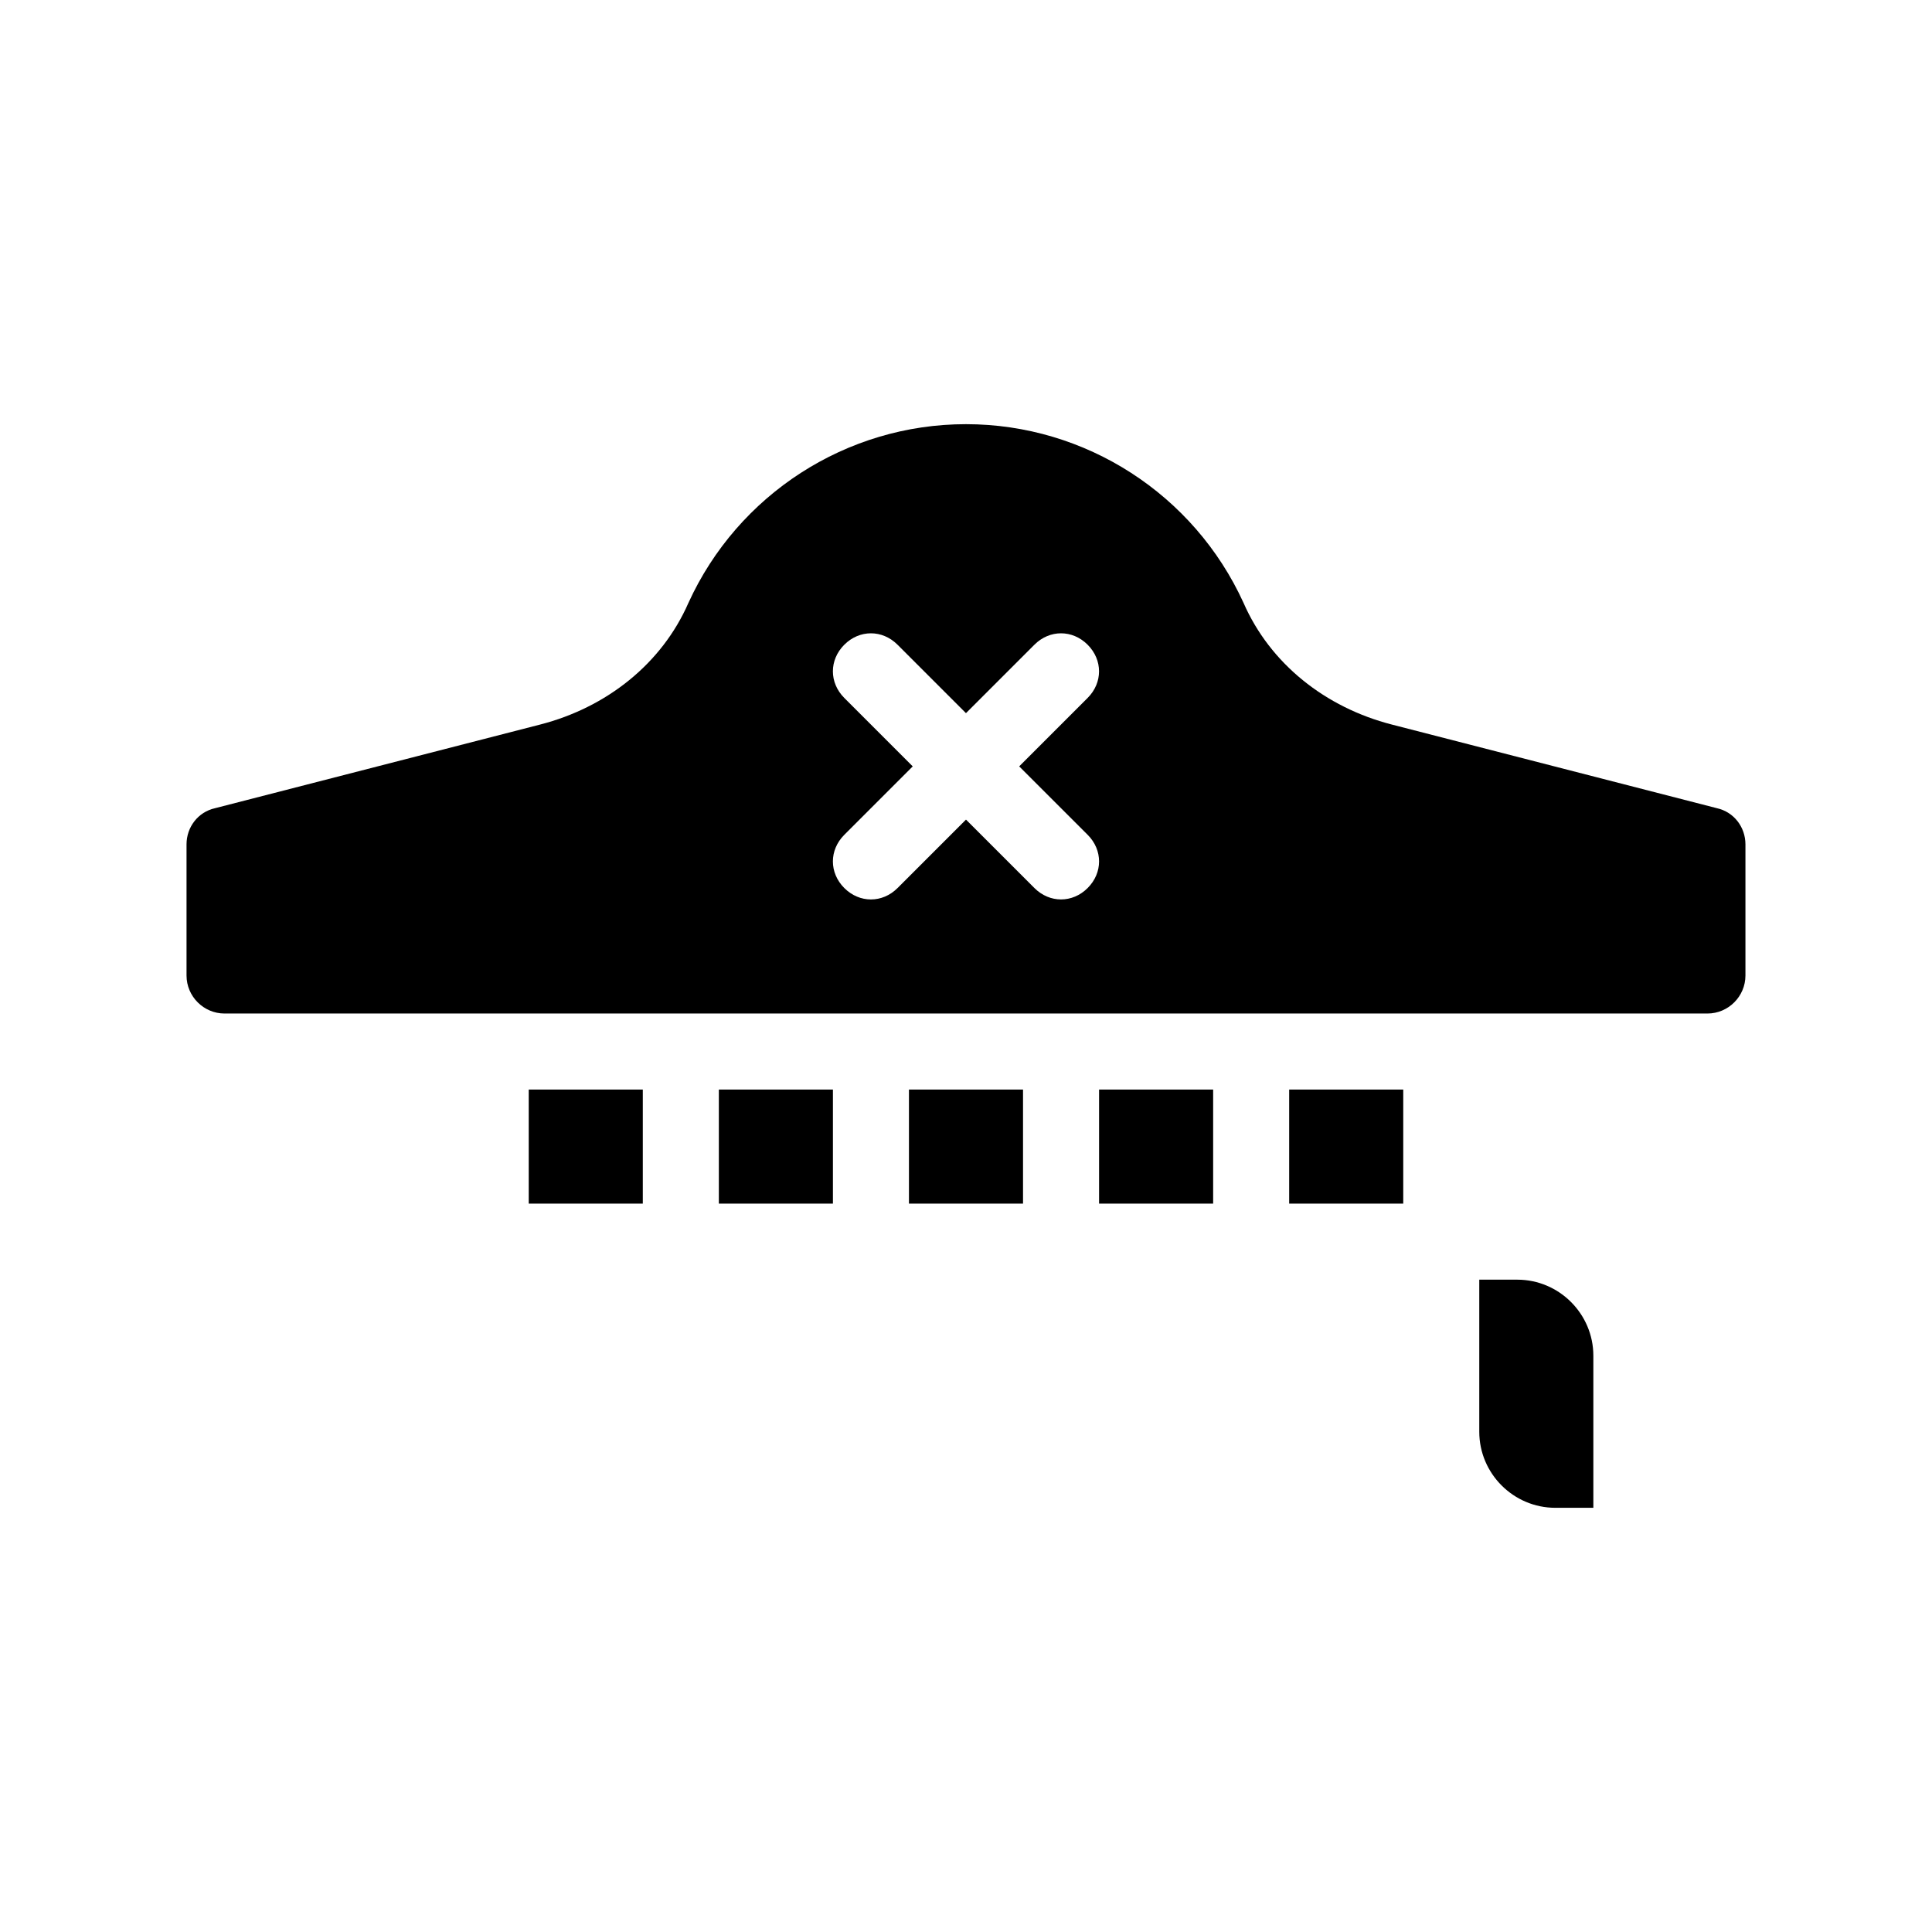
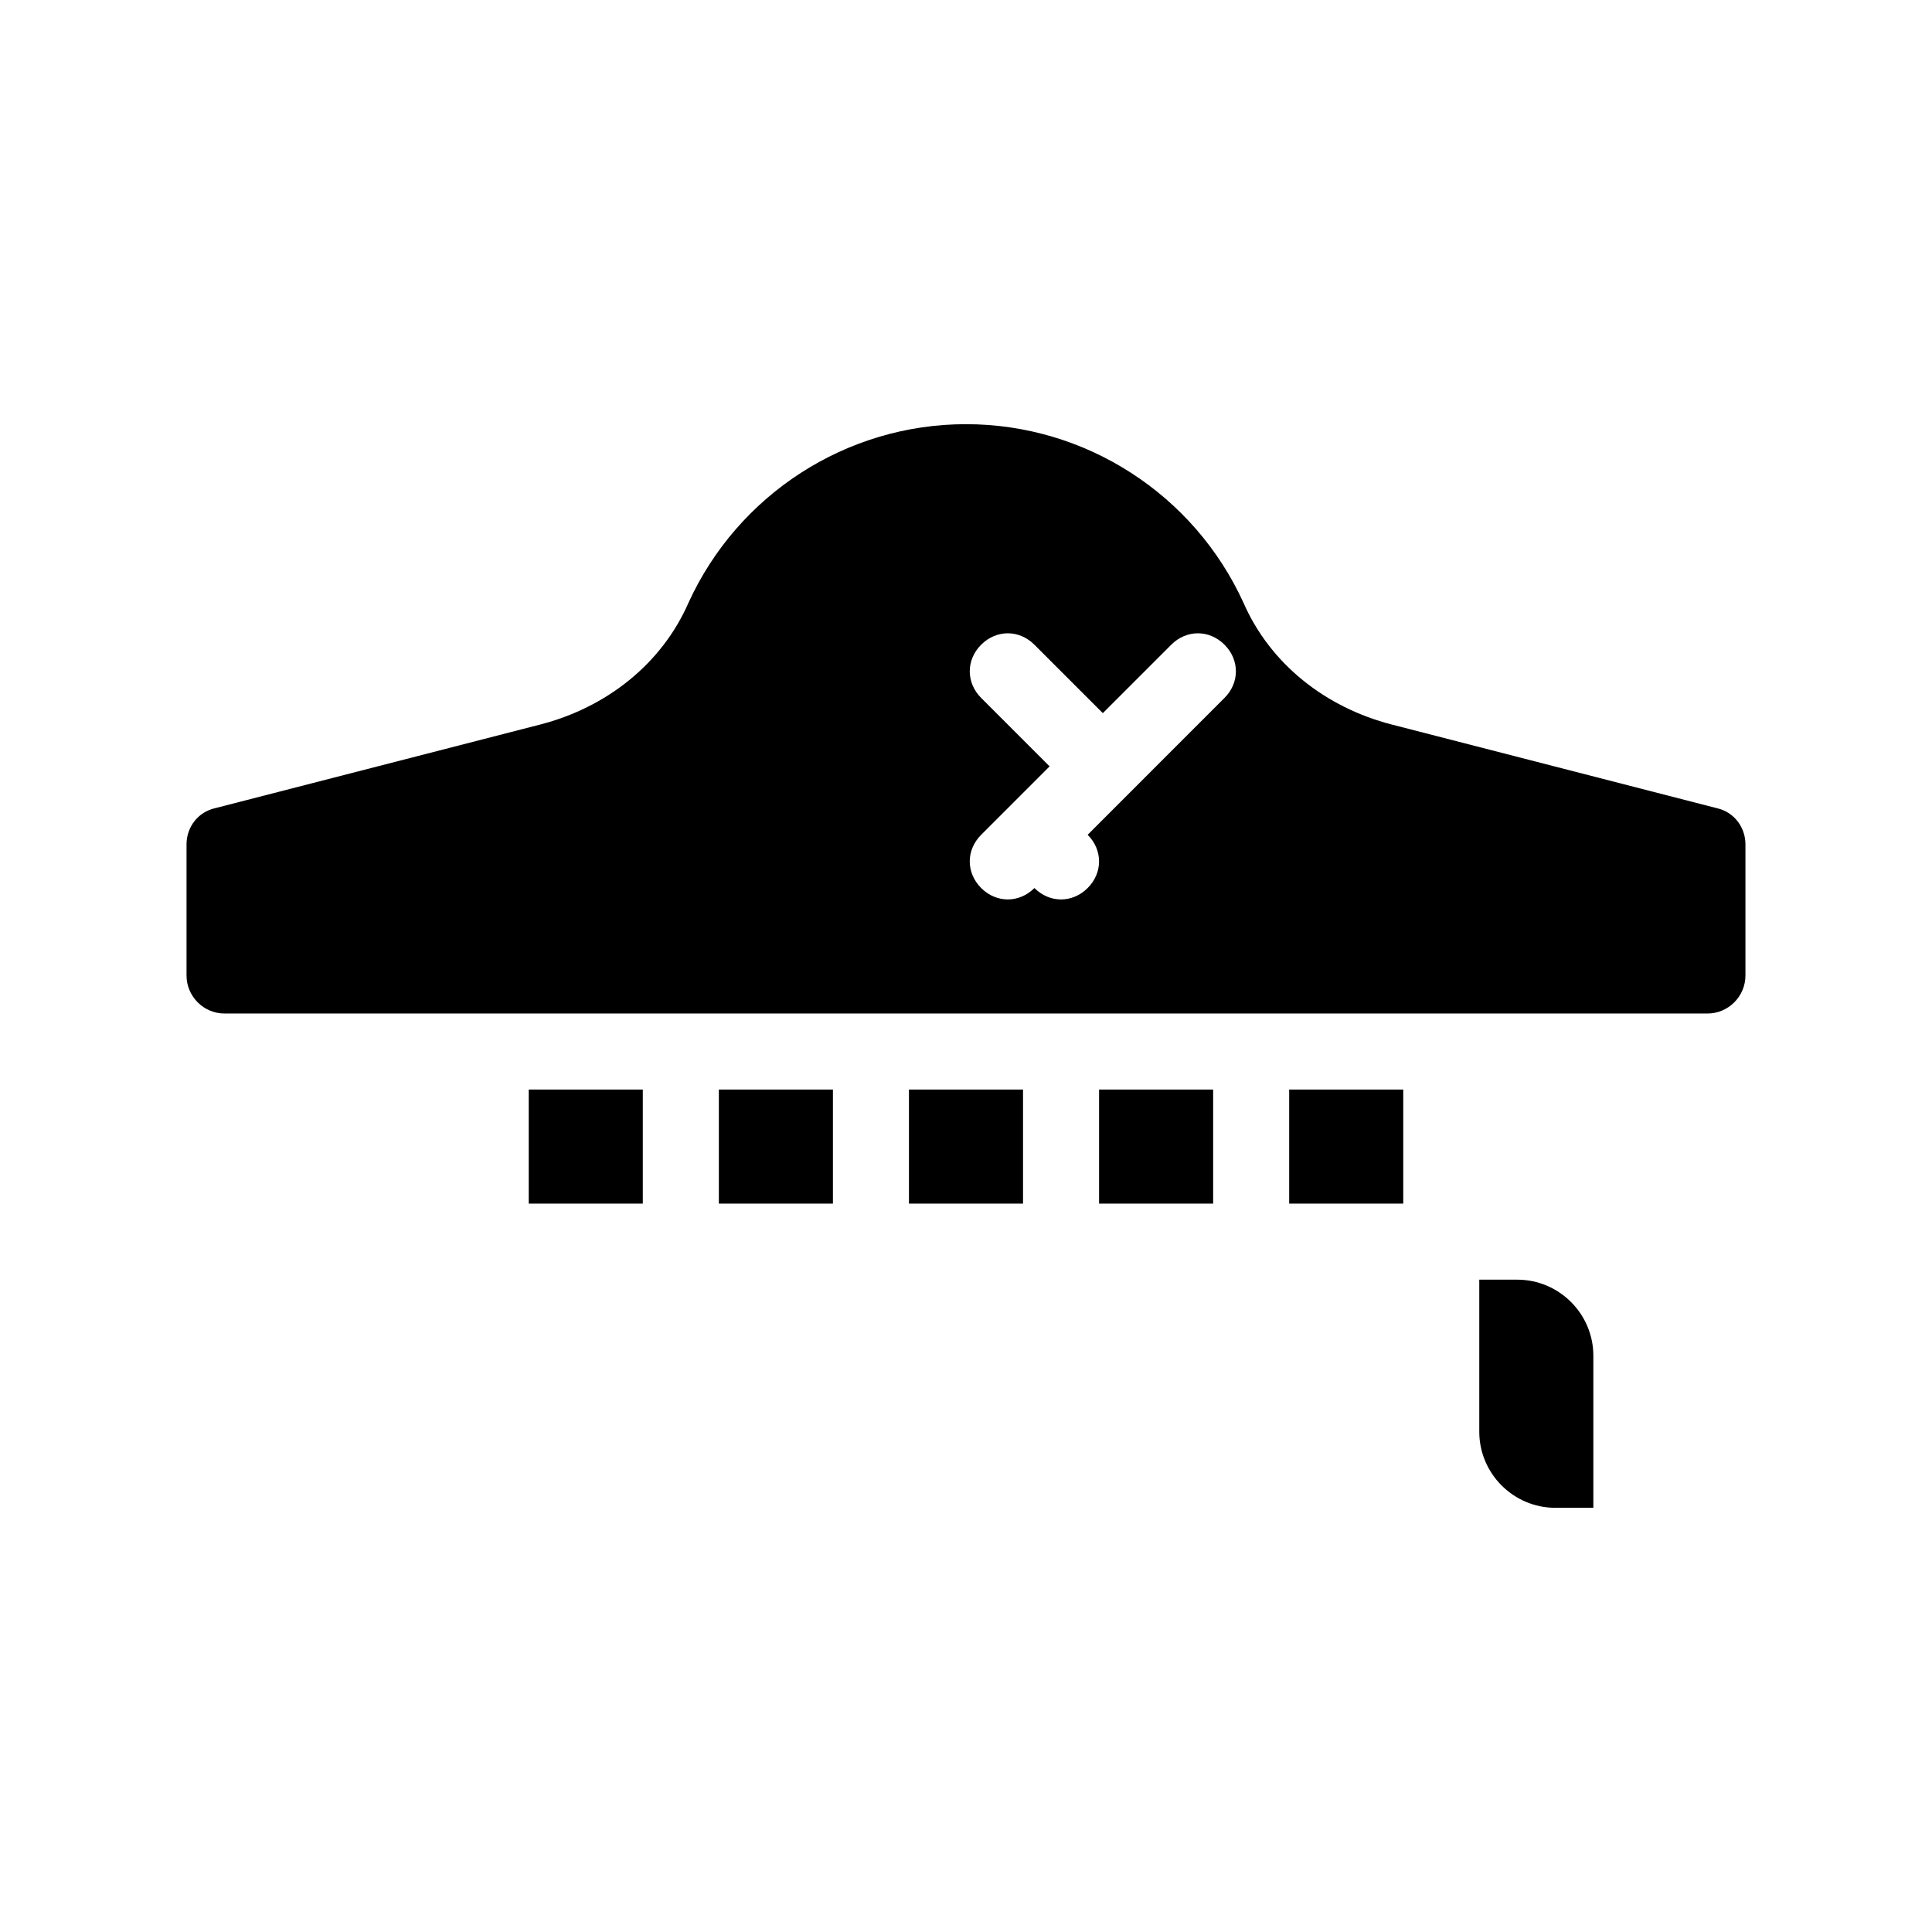
<svg xmlns="http://www.w3.org/2000/svg" fill="#000000" width="800px" height="800px" version="1.1" viewBox="144 144 512 512">
-   <path d="m599 358.18-86.152-22.168c-17.633-4.535-32.242-16.121-39.297-32.242-13.098-28.719-41.816-47.359-73.555-47.359s-60.457 18.641-73.555 47.359c-7.055 16.121-21.664 27.711-39.297 32.242l-86.152 22.168c-4.535 1.008-7.559 5.039-7.559 9.574v34.762c0 5.543 4.535 10.078 10.078 10.078h392.97c5.543 0 10.078-4.535 10.078-10.078v-34.762c-0.008-4.539-3.027-8.566-7.562-9.574zm-166.76 7.051c4.031 4.031 4.031 10.078 0 14.105-2.016 2.016-4.535 3.023-7.055 3.023s-5.039-1.008-7.055-3.023l-18.133-18.133-18.137 18.137c-2.016 2.016-4.535 3.023-7.055 3.023-2.519 0-5.039-1.008-7.055-3.023-4.031-4.031-4.031-10.078 0-14.105l18.137-18.137-18.137-18.137c-4.031-4.031-4.031-10.078 0-14.105 4.031-4.031 10.078-4.031 14.105 0l18.137 18.137 18.137-18.137c4.031-4.031 10.078-4.031 14.105 0 4.031 4.031 4.031 10.078 0 14.105l-18.137 18.137zm-148.12 67.512h30.23v30.23h-30.23zm50.383 0h30.23v30.23h-30.23zm50.379 0h30.23v30.23h-30.23zm50.383 0h30.23v30.23h-30.23zm50.379 0h30.23v30.23h-30.23zm80.609 70.535v40.305h-10.078c-11.082 0-20.152-9.07-20.152-20.152v-40.305h10.078c11.086 0 20.152 9.066 20.152 20.152z" />
+   <path d="m599 358.18-86.152-22.168c-17.633-4.535-32.242-16.121-39.297-32.242-13.098-28.719-41.816-47.359-73.555-47.359s-60.457 18.641-73.555 47.359c-7.055 16.121-21.664 27.711-39.297 32.242l-86.152 22.168c-4.535 1.008-7.559 5.039-7.559 9.574v34.762c0 5.543 4.535 10.078 10.078 10.078h392.97c5.543 0 10.078-4.535 10.078-10.078v-34.762c-0.008-4.539-3.027-8.566-7.562-9.574zm-166.76 7.051c4.031 4.031 4.031 10.078 0 14.105-2.016 2.016-4.535 3.023-7.055 3.023s-5.039-1.008-7.055-3.023c-2.016 2.016-4.535 3.023-7.055 3.023-2.519 0-5.039-1.008-7.055-3.023-4.031-4.031-4.031-10.078 0-14.105l18.137-18.137-18.137-18.137c-4.031-4.031-4.031-10.078 0-14.105 4.031-4.031 10.078-4.031 14.105 0l18.137 18.137 18.137-18.137c4.031-4.031 10.078-4.031 14.105 0 4.031 4.031 4.031 10.078 0 14.105l-18.137 18.137zm-148.12 67.512h30.23v30.23h-30.23zm50.383 0h30.23v30.23h-30.23zm50.379 0h30.23v30.23h-30.23zm50.383 0h30.23v30.23h-30.23zm50.379 0h30.23v30.23h-30.23zm80.609 70.535v40.305h-10.078c-11.082 0-20.152-9.07-20.152-20.152v-40.305h10.078c11.086 0 20.152 9.066 20.152 20.152z" />
</svg>